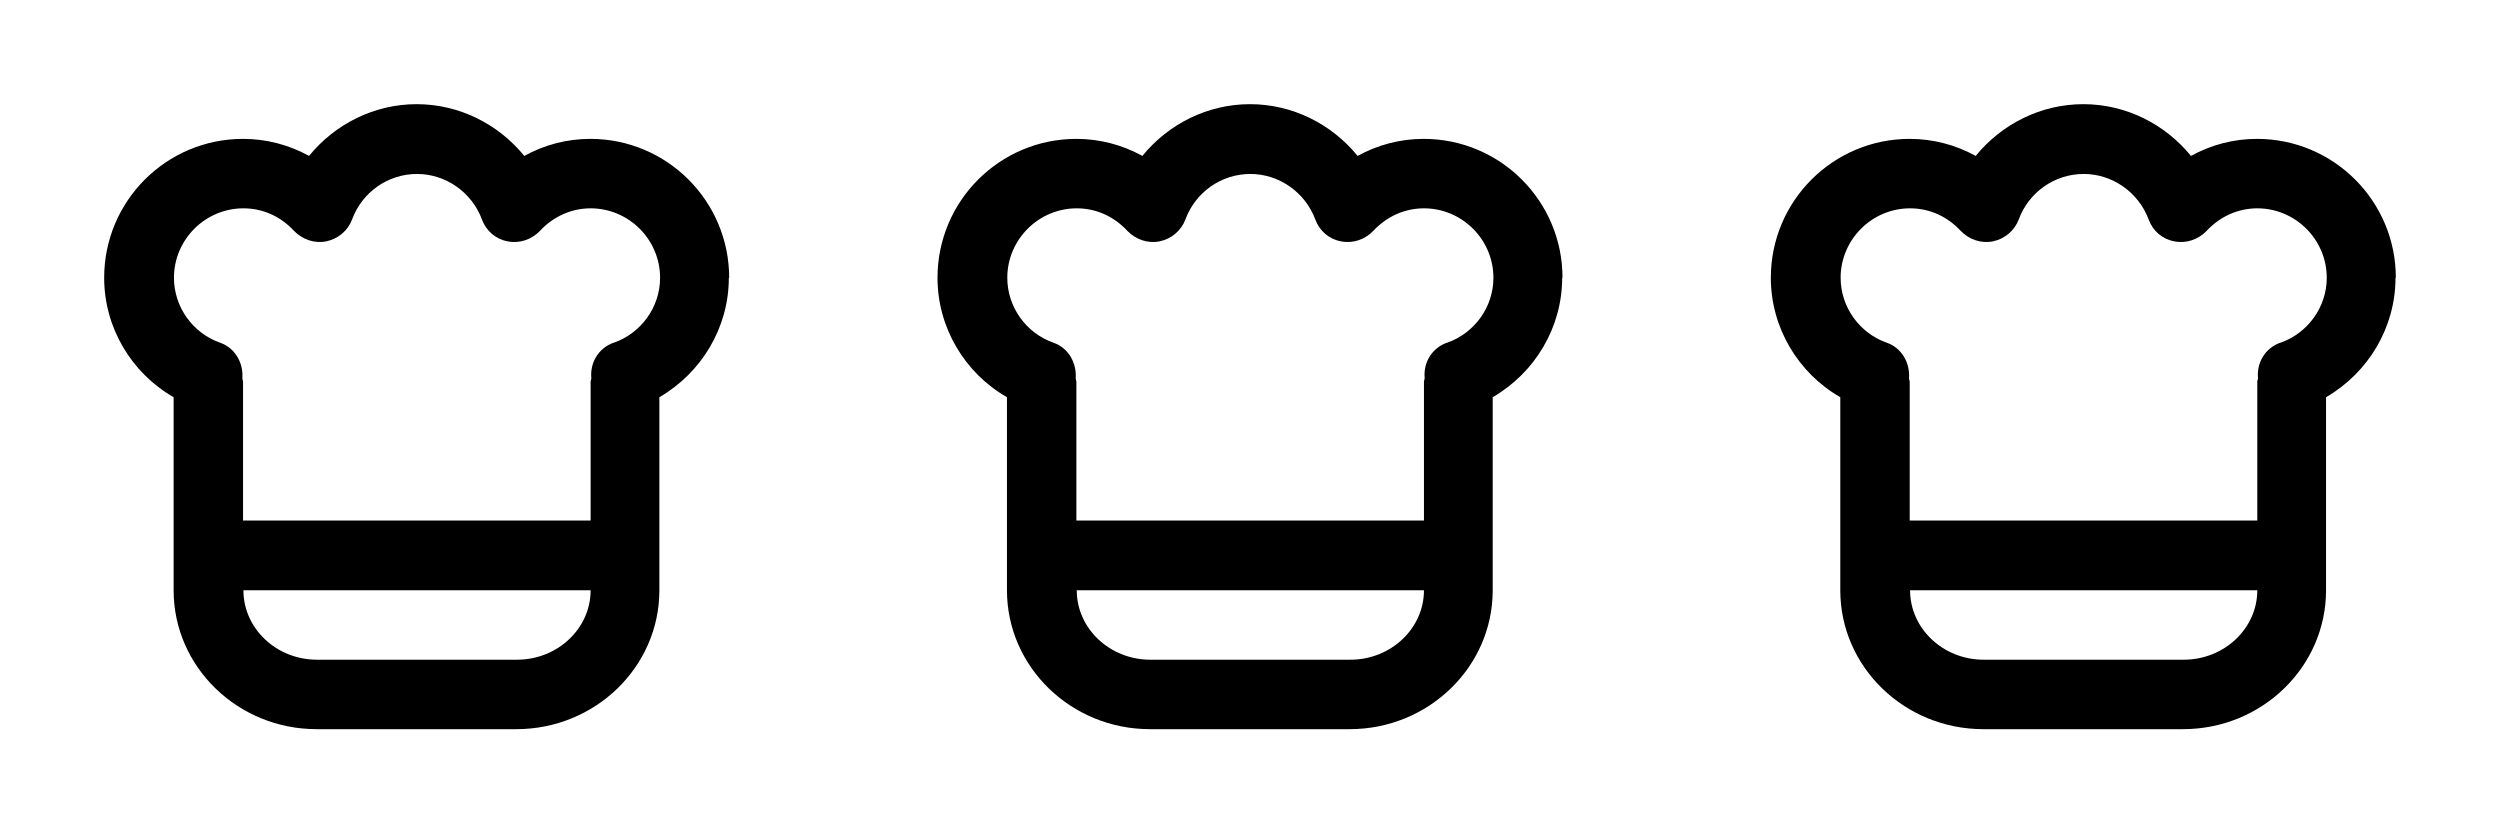
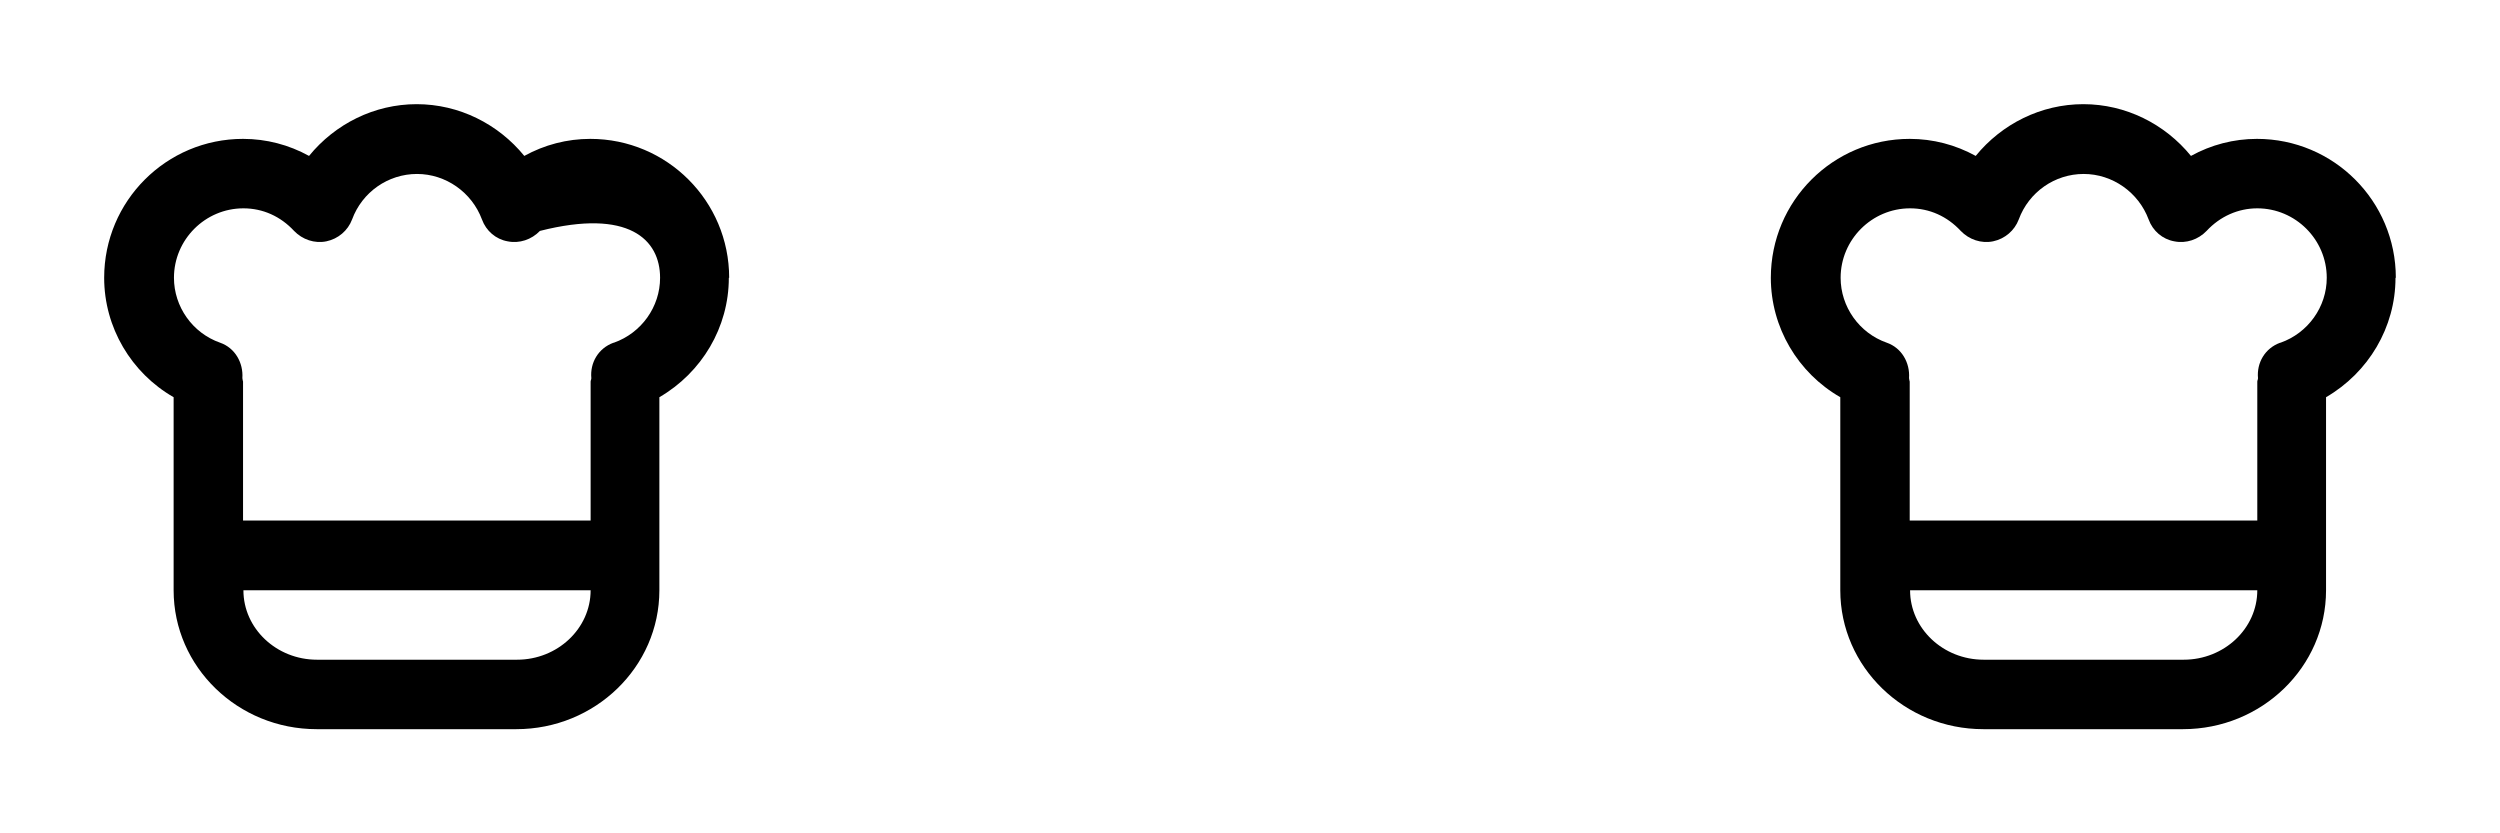
<svg xmlns="http://www.w3.org/2000/svg" width="60" height="20" viewBox="0 0 60 20" fill="none">
-   <path d="M17.5 6.667C17.5 4.825 16.008 3.333 14.167 3.333C13.608 3.333 13.067 3.475 12.583 3.742C11.958 2.975 11.017 2.5 10 2.5C8.983 2.5 8.042 2.975 7.417 3.742C6.933 3.475 6.392 3.333 5.833 3.333C3.992 3.333 2.5 4.825 2.5 6.667C2.5 7.858 3.15 8.95 4.167 9.533V14.167C4.167 16.008 5.708 17.5 7.6 17.5H12.392C14.283 17.5 15.825 16.008 15.825 14.167V9.533C16.842 8.942 17.492 7.858 17.492 6.667H17.5ZM12.4 15.833H7.608C6.633 15.833 5.842 15.083 5.842 14.167H14.175C14.175 15.083 13.383 15.833 12.408 15.833H12.4ZM14.725 8.225C14.358 8.358 14.158 8.708 14.192 9.075C14.192 9.108 14.175 9.133 14.175 9.158V12.492H5.833V9.158C5.833 9.158 5.817 9.1 5.817 9.075C5.842 8.708 5.642 8.35 5.283 8.225C4.617 7.992 4.175 7.358 4.175 6.667C4.175 5.75 4.925 5 5.842 5C6.308 5 6.733 5.192 7.058 5.542C7.258 5.75 7.55 5.85 7.833 5.792C8.117 5.733 8.35 5.533 8.45 5.267C8.692 4.608 9.317 4.175 10.008 4.175C10.7 4.175 11.325 4.617 11.567 5.267C11.667 5.542 11.9 5.742 12.183 5.792C12.467 5.85 12.758 5.75 12.958 5.542C13.283 5.192 13.717 5 14.175 5C15.092 5 15.842 5.75 15.842 6.667C15.842 7.367 15.392 7.992 14.733 8.225H14.725Z" fill="black" />
-   <path d="M37.5 6.667C37.5 4.825 36.008 3.333 34.167 3.333C33.608 3.333 33.067 3.475 32.583 3.742C31.958 2.975 31.017 2.5 30 2.5C28.983 2.5 28.042 2.975 27.417 3.742C26.933 3.475 26.392 3.333 25.833 3.333C23.992 3.333 22.5 4.825 22.5 6.667C22.5 7.858 23.15 8.95 24.167 9.533V14.167C24.167 16.008 25.708 17.5 27.6 17.5H32.392C34.283 17.5 35.825 16.008 35.825 14.167V9.533C36.842 8.942 37.492 7.858 37.492 6.667H37.5ZM32.4 15.833H27.608C26.633 15.833 25.842 15.083 25.842 14.167H34.175C34.175 15.083 33.383 15.833 32.408 15.833H32.4ZM34.725 8.225C34.358 8.358 34.158 8.708 34.192 9.075C34.192 9.108 34.175 9.133 34.175 9.158V12.492H25.833V9.158C25.833 9.158 25.817 9.1 25.817 9.075C25.842 8.708 25.642 8.35 25.283 8.225C24.617 7.992 24.175 7.358 24.175 6.667C24.175 5.75 24.925 5 25.842 5C26.308 5 26.733 5.192 27.058 5.542C27.258 5.75 27.55 5.85 27.833 5.792C28.117 5.733 28.35 5.533 28.45 5.267C28.692 4.608 29.317 4.175 30.008 4.175C30.7 4.175 31.325 4.617 31.567 5.267C31.667 5.542 31.9 5.742 32.183 5.792C32.467 5.85 32.758 5.75 32.958 5.542C33.283 5.192 33.717 5 34.175 5C35.092 5 35.842 5.75 35.842 6.667C35.842 7.367 35.392 7.992 34.733 8.225H34.725Z" fill="black" />
+   <path d="M17.5 6.667C17.5 4.825 16.008 3.333 14.167 3.333C13.608 3.333 13.067 3.475 12.583 3.742C11.958 2.975 11.017 2.5 10 2.5C8.983 2.5 8.042 2.975 7.417 3.742C6.933 3.475 6.392 3.333 5.833 3.333C3.992 3.333 2.5 4.825 2.5 6.667C2.5 7.858 3.15 8.95 4.167 9.533V14.167C4.167 16.008 5.708 17.5 7.6 17.5H12.392C14.283 17.5 15.825 16.008 15.825 14.167V9.533C16.842 8.942 17.492 7.858 17.492 6.667H17.5ZM12.4 15.833H7.608C6.633 15.833 5.842 15.083 5.842 14.167H14.175C14.175 15.083 13.383 15.833 12.408 15.833H12.4ZM14.725 8.225C14.358 8.358 14.158 8.708 14.192 9.075C14.192 9.108 14.175 9.133 14.175 9.158V12.492H5.833V9.158C5.833 9.158 5.817 9.1 5.817 9.075C5.842 8.708 5.642 8.35 5.283 8.225C4.617 7.992 4.175 7.358 4.175 6.667C4.175 5.75 4.925 5 5.842 5C6.308 5 6.733 5.192 7.058 5.542C7.258 5.75 7.55 5.85 7.833 5.792C8.117 5.733 8.35 5.533 8.45 5.267C8.692 4.608 9.317 4.175 10.008 4.175C10.7 4.175 11.325 4.617 11.567 5.267C11.667 5.542 11.9 5.742 12.183 5.792C12.467 5.85 12.758 5.75 12.958 5.542C15.092 5 15.842 5.75 15.842 6.667C15.842 7.367 15.392 7.992 14.733 8.225H14.725Z" fill="black" />
  <path d="M57.5 6.667C57.5 4.825 56.008 3.333 54.167 3.333C53.608 3.333 53.067 3.475 52.583 3.742C51.958 2.975 51.017 2.5 50 2.5C48.983 2.5 48.042 2.975 47.417 3.742C46.933 3.475 46.392 3.333 45.833 3.333C43.992 3.333 42.5 4.825 42.5 6.667C42.5 7.858 43.15 8.95 44.167 9.533V14.167C44.167 16.008 45.708 17.5 47.6 17.5H52.392C54.283 17.5 55.825 16.008 55.825 14.167V9.533C56.842 8.942 57.492 7.858 57.492 6.667H57.5ZM52.4 15.833H47.608C46.633 15.833 45.842 15.083 45.842 14.167H54.175C54.175 15.083 53.383 15.833 52.408 15.833H52.4ZM54.725 8.225C54.358 8.358 54.158 8.708 54.192 9.075C54.192 9.108 54.175 9.133 54.175 9.158V12.492H45.833V9.158C45.833 9.158 45.817 9.1 45.817 9.075C45.842 8.708 45.642 8.35 45.283 8.225C44.617 7.992 44.175 7.358 44.175 6.667C44.175 5.75 44.925 5 45.842 5C46.308 5 46.733 5.192 47.058 5.542C47.258 5.75 47.55 5.85 47.833 5.792C48.117 5.733 48.35 5.533 48.45 5.267C48.692 4.608 49.317 4.175 50.008 4.175C50.7 4.175 51.325 4.617 51.567 5.267C51.667 5.542 51.9 5.742 52.183 5.792C52.467 5.85 52.758 5.75 52.958 5.542C53.283 5.192 53.717 5 54.175 5C55.092 5 55.842 5.75 55.842 6.667C55.842 7.367 55.392 7.992 54.733 8.225H54.725Z" fill="#00000033" />
</svg>